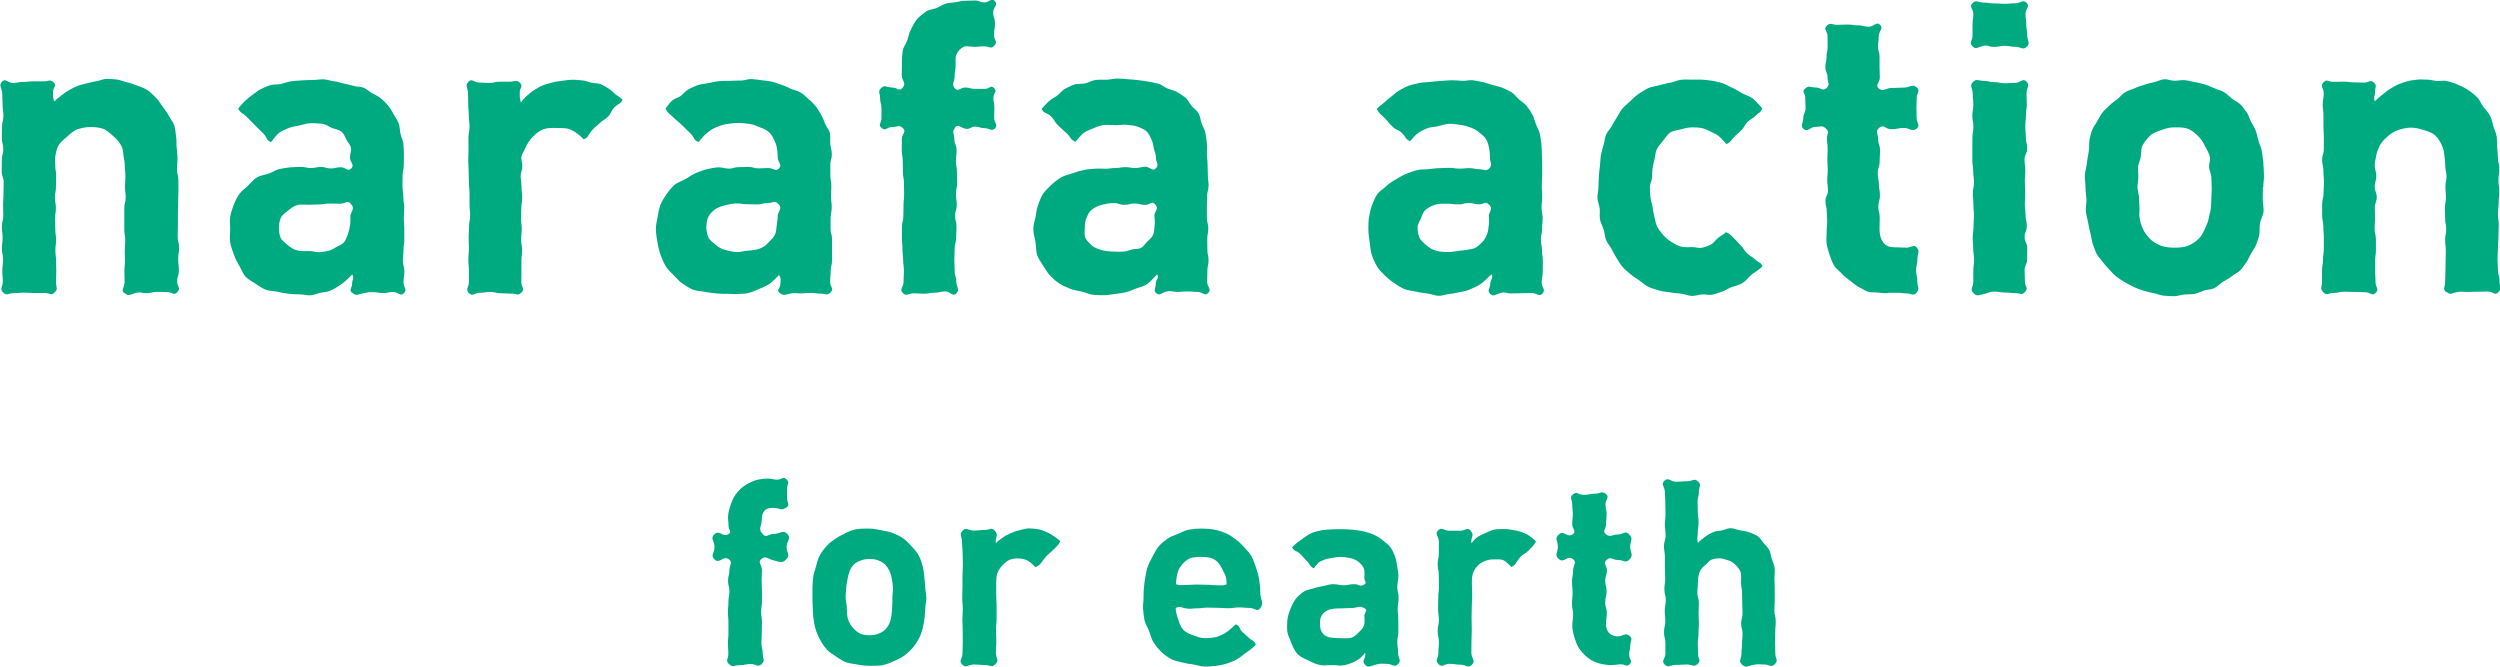
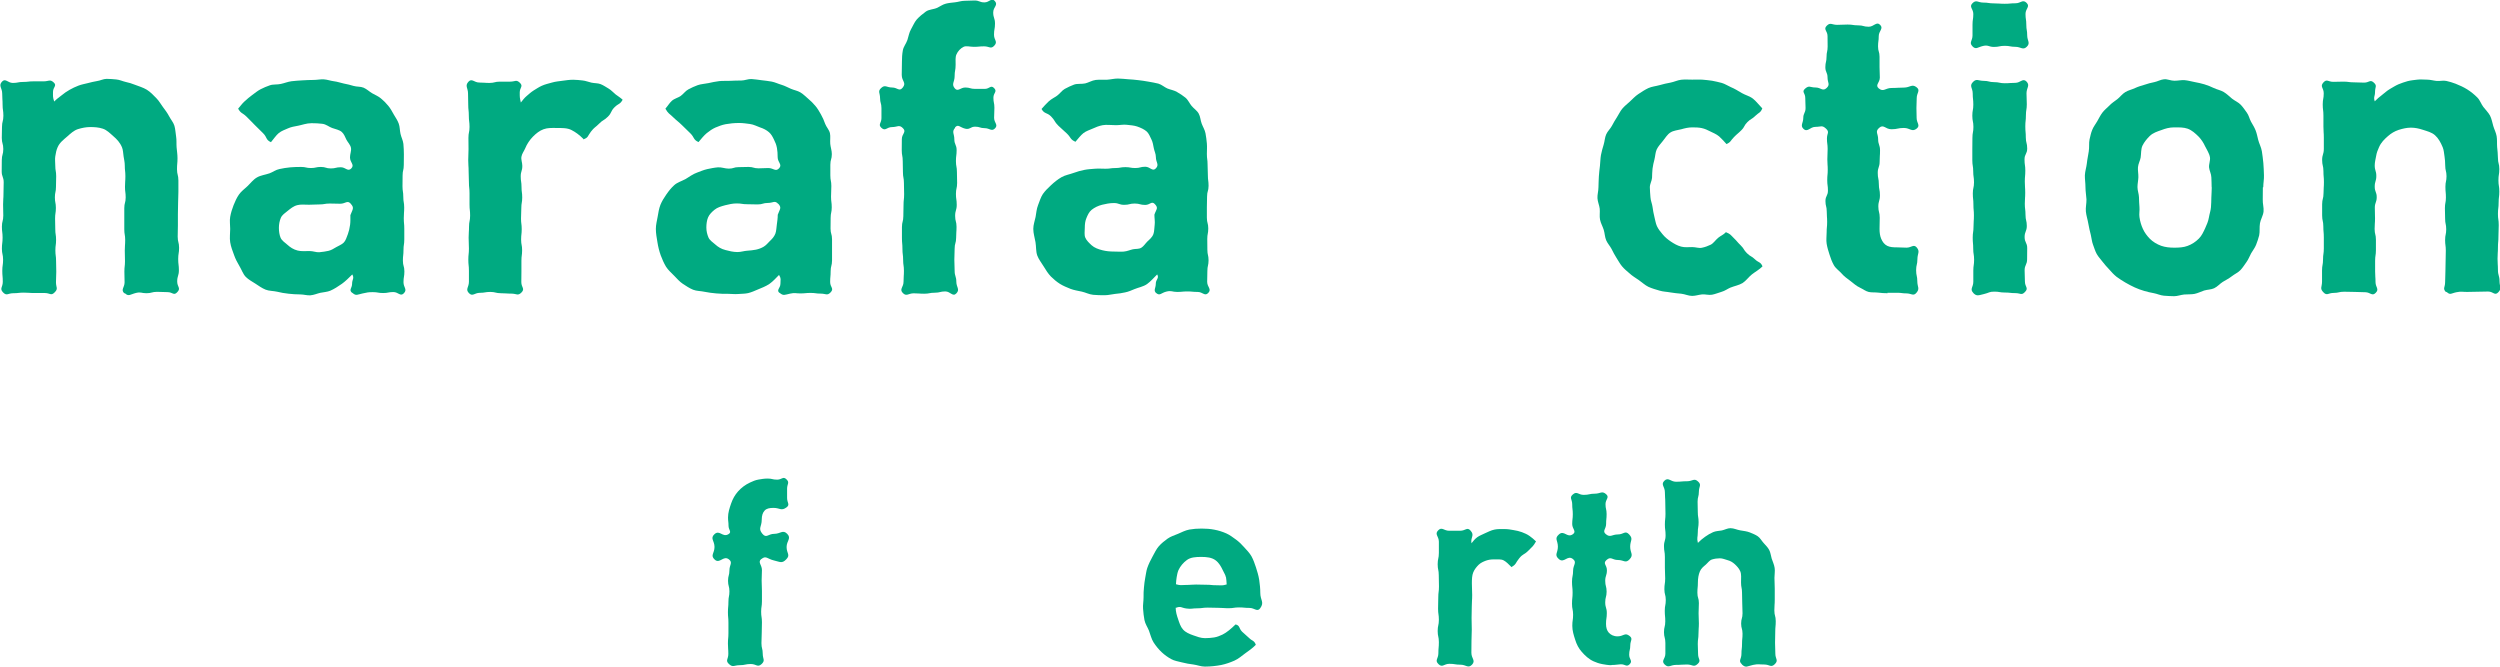
<svg xmlns="http://www.w3.org/2000/svg" id="_レイヤー_2" data-name="レイヤー_2" viewBox="0 0 251.43 67.07">
  <defs>
    <style>
      .cls-1 {
        fill: #00AA81;
      }
    </style>
  </defs>
  <g id="design">
    <g>
      <path class="cls-1" d="M12.5,29.5c-.38-.38.03-.58.03-1.11s-.02-.53-.02-1.07.06-.53.06-1.06-.02-.53-.02-1.06.04-.53.04-1.07-.09-.53-.09-1.07,0-.53,0-1.07,0-.53,0-1.06.14-.53.14-1.07-.07-.54-.07-1.07.04-.54.04-1.07-.06-.54-.06-1.07c0-.34-.08-.64-.12-.92-.05-.33-.05-.65-.16-.91-.2-.49-.53-.83-.87-1.12-.34-.3-.66-.63-1.07-.76-.42-.14-.85-.16-1.26-.16s-.82.08-1.24.21c-.42.14-.73.44-1.07.74-.34.3-.75.59-.96,1.07-.12.26-.19.58-.24.92-.05.29,0,.6,0,.94,0,.53.09.53.09,1.06s-.02.53-.02,1.07-.11.53-.11,1.06.1.53.1,1.06-.08.53-.08,1.07.02.53.02,1.07.08.53.08,1.07-.07.53-.07,1.06.07.53.07,1.07.02.54.02,1.07-.03.54-.03,1.07.25.63-.13,1.01c-.37.38-.46.07-.99.07s-.53,0-1.06,0-.53-.04-1.06-.04-.53.06-1.06.06-.65.3-1.02-.08c-.38-.4-.03-.51-.03-1.07s-.05-.56-.05-1.11.08-.56.08-1.11-.12-.56-.12-1.11.07-.56.07-1.11-.07-.56-.07-1.11.14-.55.14-1.11-.02-.55-.02-1.11.04-.56.04-1.12.02-.56.02-1.11-.2-.56-.2-1.11.01-.56.01-1.12.15-.56.15-1.12-.15-.56-.15-1.12.02-.56.02-1.11.14-.56.14-1.12-.08-.56-.08-1.12-.04-.56-.04-1.12-.4-.77-.02-1.19c.35-.38.58.13,1.09.13s.52-.1,1.03-.1.52-.06,1.03-.06.52,0,1.04,0,.63-.24,1.01.11c.36.33-.07.46-.07.95s-.03.5.12.97c.23-.24.48-.42.74-.62.26-.21.52-.4.81-.56.28-.16.58-.3.89-.42.31-.12.62-.17.93-.25.32-.08.62-.16.94-.21.32-.04.63-.22.96-.22s.67.03.98.06c.33.03.63.18.94.25.32.07.63.16.92.28.41.16.84.28,1.2.5.37.23.67.55.97.86.27.27.44.6.66.89.23.3.44.59.61.91.17.33.44.63.54.97.1.34.11.72.17,1.08.06.35.02.72.05,1.09.03.35.09.71.09,1.08,0,.56-.05.56-.05,1.12s.14.56.14,1.13,0,.56,0,1.13-.03.56-.03,1.13-.02.56-.02,1.13,0,.56,0,1.13-.02.56-.02,1.13.14.56.14,1.12-.09.57-.09,1.13.07.57.07,1.13-.17.57-.17,1.13.4.66.01,1.07c-.36.39-.46,0-.98,0s-.53-.03-1.06-.03-.53.14-1.06.14-.54-.15-1.05-.03c-.58.14-.74.4-1.12.03" />
      <path class="cls-1" d="M35.4,29.44c-.34-.3.01-.45.01-.9s.25-.54.02-.94c-.34.34-.69.69-1.04.94-.39.27-.78.53-1.18.7-.29.12-.65.14-1,.21-.31.07-.63.22-.99.25-.32.03-.67-.09-1.02-.09-.41,0-.8-.03-1.17-.07-.41-.04-.78-.11-1.15-.2-.4-.09-.82-.07-1.17-.21-.37-.15-.7-.39-1.02-.6-.33-.21-.7-.41-.97-.68-.29-.3-.42-.73-.64-1.09-.21-.35-.4-.71-.54-1.11-.15-.42-.32-.83-.39-1.29-.07-.43,0-.88,0-1.34,0-.42-.07-.82,0-1.21.07-.4.19-.79.34-1.17.15-.37.31-.74.54-1.07.22-.32.55-.56.85-.84.31-.29.58-.67.97-.89.36-.21.83-.26,1.26-.41.33-.12.63-.36,1-.43.34-.07.71-.14,1.08-.17.35-.03.72-.04,1.09-.04.5,0,.5.11.99.11s.5-.11,1-.11.5.15,1,.15.5-.12,1-.12.71.48,1.06.12c.36-.38-.13-.58-.13-1.11,0-.34.15-.66.1-.95-.06-.33-.33-.57-.46-.83-.14-.29-.24-.58-.47-.78-.24-.21-.6-.27-.97-.4-.3-.1-.6-.38-.99-.42-.33-.04-.69-.06-1.08-.06-.51,0-.96.18-1.33.25-.38.07-.73.13-1.04.27-.31.14-.65.25-.92.47s-.52.6-.79.92c-.54-.24-.37-.49-.79-.9-.42-.41-.42-.42-.84-.83-.42-.41-.4-.43-.83-.84-.42-.41-.55-.29-.84-.8.23-.26.39-.5.63-.72.26-.24.52-.46.78-.65.28-.2.55-.43.84-.58.3-.16.63-.29.94-.4.33-.12.73-.05,1.11-.14.34-.07.69-.22,1.07-.27.35-.04.72-.07,1.11-.09.36-.02.73-.04,1.11-.04.35,0,.7-.08,1.02-.06.35.02.68.15,1.01.19.35.04.67.16,1,.23.35.07.67.14.98.24.34.1.71.05,1.02.18.32.14.57.39.86.56.3.17.62.3.87.51.27.22.52.47.74.74.22.26.39.57.56.88.17.3.38.58.5.92.12.32.1.68.18,1.03.07.33.25.65.29,1.01.03.34.05.69.05,1.05,0,.53-.01.53-.01,1.07s-.12.53-.12,1.07-.01.54-.01,1.07.08.53.08,1.07.09.53.09,1.07-.04.54-.04,1.07.05.54.05,1.07,0,.54,0,1.07-.08.53-.08,1.07-.06.54-.06,1.07.15.54.15,1.08-.09.54-.09,1.08.41.72.04,1.11c-.35.37-.55-.12-1.06-.12s-.52.1-1.03.1-.52-.09-1.03-.09-.52.03-1.03.13c-.53.11-.65.28-1.03-.06M35.28,20.49c-.35-.39-.53,0-1.06,0s-.52-.02-1.05-.02-.52.09-1.05.09-.52.03-1.05.03c-.43,0-.82-.05-1.16.04-.41.1-.7.36-.98.58-.27.22-.56.4-.69.71-.12.29-.19.63-.19.99s.05.71.17,1c.13.3.43.48.69.71.28.25.59.47,1.03.58.35.09.75.05,1.21.05.34,0,.66.14.95.12.34-.03.66-.08.93-.14.27-.06.52-.21.78-.37.23-.14.53-.24.75-.45.21-.2.3-.54.43-.87.1-.27.17-.57.22-.93.04-.29.03-.62.03-.97.21-.57.43-.72.04-1.14" />
      <path class="cls-1" d="M58.67,13.97c-.41-.41-.78-.68-1.19-.89-.41-.22-.95-.21-1.6-.21-.41,0-.81-.02-1.22.13s-.74.42-1.06.74c-.32.33-.59.71-.79,1.2-.11.26-.32.52-.37.83-.05.28.09.59.09.91,0,.53-.16.53-.16,1.06s.08.53.08,1.06.07.53.07,1.06-.09.53-.09,1.06-.03.53-.03,1.06.07.53.07,1.06-.06.53-.06,1.06.1.53.1,1.06-.07.53-.07,1.07,0,.53,0,1.07-.01.53-.01,1.07.39.66.02,1.04c-.37.38-.49.12-1.02.12s-.53-.04-1.06-.04-.53-.13-1.06-.13-.53.09-1.06.09-.72.41-1.09.03c-.38-.4,0-.58,0-1.14s0-.56,0-1.11-.06-.56-.06-1.11.06-.56.06-1.11-.03-.56-.03-1.11.04-.56.04-1.11.11-.55.11-1.11-.06-.55-.06-1.11,0-.56,0-1.12-.06-.56-.06-1.11-.03-.56-.03-1.11-.04-.56-.04-1.12.03-.56.03-1.12-.01-.56-.01-1.12.11-.56.11-1.11-.07-.56-.07-1.12-.06-.56-.06-1.12-.02-.56-.02-1.12-.34-.76.04-1.18c.35-.38.57.08,1.09.08s.52.04,1.03.04.52-.13,1.03-.13.52,0,1.04,0,.62-.24.99.12c.36.36-.02.46-.02.97s0,.51.11,1.01c.19-.23.34-.45.58-.65.22-.19.45-.4.72-.57.25-.15.51-.33.8-.46.32-.15.69-.23,1.04-.33.34-.1.7-.13,1.06-.18.35-.05.71-.1,1.07-.1.32,0,.63.04.93.07.32.03.61.16.9.22.31.07.64.04.92.15.28.11.54.29.81.45.26.15.46.39.71.59.23.18.47.31.7.53-.27.49-.42.36-.82.76-.4.4-.26.54-.66.94-.4.4-.5.31-.89.71-.4.4-.47.35-.82.8-.35.45-.24.6-.78.78" />
      <path class="cls-1" d="M78.39,29.46c-.34-.3.1-.47.1-.93s.09-.49-.14-.88c-.34.34-.6.64-.95.89-.39.27-.82.42-1.22.59-.29.12-.6.27-.95.35-.31.07-.65.06-1.01.09-.32.03-.66-.02-1.01-.02-.41,0-.79,0-1.17-.04-.41-.04-.79-.08-1.16-.16-.4-.09-.82-.07-1.17-.21-.37-.15-.71-.38-1.03-.59-.33-.22-.59-.52-.86-.8-.29-.3-.62-.58-.84-.93-.21-.35-.38-.74-.53-1.14-.15-.42-.26-.86-.33-1.31-.07-.43-.16-.89-.16-1.35,0-.42.11-.82.18-1.22.07-.4.13-.82.28-1.2.15-.37.37-.72.6-1.05.22-.32.48-.65.78-.92.31-.29.76-.41,1.16-.63.36-.21.71-.49,1.14-.64.33-.12.66-.27,1.02-.35.34-.07.7-.15,1.08-.18.35-.03.72.13,1.09.13.5,0,.5-.15.99-.15s.5-.02,1-.02.5.14,1,.14.5-.03,1-.03.72.4,1.07.03c.36-.38-.14-.59-.14-1.12,0-.34-.02-.63-.07-.92-.06-.33-.17-.59-.3-.85-.14-.29-.27-.54-.5-.74-.24-.21-.54-.37-.91-.49-.3-.1-.62-.29-1.01-.34-.33-.04-.69-.1-1.07-.1-.51,0-.98.05-1.36.12-.38.07-.73.21-1.04.34-.31.14-.6.34-.87.56-.27.22-.56.58-.83.9-.54-.24-.4-.47-.82-.88-.42-.41-.42-.41-.84-.82-.42-.41-.45-.38-.88-.79-.42-.41-.5-.36-.79-.87.23-.26.4-.56.64-.78.26-.24.63-.31.9-.5.28-.2.48-.51.77-.66.3-.16.62-.31.93-.42.33-.12.71-.13,1.09-.21.34-.08.7-.15,1.08-.2.35-.04.72-.01,1.11-.03.36-.02.72-.03,1.11-.03.35,0,.7-.17,1.03-.15.35.02.69.08,1.02.12.35.04.69.08,1.02.14.35.07.66.23.98.32.34.1.63.27.94.4.32.14.67.19.95.36.3.17.53.43.79.64.27.22.51.47.73.73.22.26.39.56.56.86.17.3.3.6.42.94.12.32.4.59.48.94.07.33,0,.7.03,1.06.03.34.16.68.16,1.04,0,.53-.15.53-.15,1.07s0,.53,0,1.07.1.54.1,1.07-.03.54-.03,1.07.07.53.07,1.07-.11.54-.11,1.07-.01.54-.01,1.07.15.54.15,1.07,0,.53,0,1.07,0,.54,0,1.07-.14.54-.14,1.08-.05.54-.05,1.08.42.65.05,1.04c-.35.37-.48.13-.99.13s-.52-.07-1.03-.07-.52.05-1.03.05-.51-.09-1.02.02c-.54.11-.68.26-1.07-.09M78.27,20.51c-.35-.39-.51-.1-1.03-.1s-.52.15-1.05.15-.52-.02-1.05-.02-.52-.08-1.05-.08c-.43,0-.81.1-1.15.18-.41.11-.79.22-1.07.45-.27.22-.53.47-.66.78-.12.29-.17.65-.17,1.02s.09.7.21.99c.13.3.43.48.69.71.28.25.59.45,1.03.56.35.09.75.2,1.2.2.34,0,.65-.11.94-.13.34-.03.64-.05.92-.11.27-.06.53-.15.78-.3.23-.14.41-.35.62-.57.21-.2.42-.41.55-.74.1-.27.1-.58.15-.93.04-.29.09-.62.09-.97.2-.57.43-.69.05-1.11" />
      <path class="cls-1" d="M96.06,12.85c-.37.41-.08.6-.08,1.15s.23.55.23,1.1-.07.55-.07,1.1.1.55.1,1.1.02.55.02,1.1-.12.55-.12,1.1.08.55.08,1.1-.16.55-.16,1.11.14.55.14,1.1-.04.55-.04,1.1-.15.55-.15,1.1-.03.55-.03,1.11.03.55.03,1.11.17.56.17,1.11.39.77,0,1.17c-.36.38-.59-.2-1.11-.2s-.53.13-1.06.13-.53.1-1.06.1-.53-.04-1.06-.04-.72.35-1.09-.03c-.38-.4.07-.57.07-1.13s.04-.55.04-1.1-.08-.55-.08-1.1-.07-.55-.07-1.1-.05-.55-.05-1.1,0-.55,0-1.1.14-.55.14-1.1.02-.55.02-1.11.06-.55.06-1.1-.02-.55-.02-1.11-.1-.55-.1-1.1-.02-.55-.02-1.11-.1-.55-.1-1.11.01-.56.01-1.11.5-.71.11-1.1c-.39-.39-.54-.11-1.09-.11s-.67.45-1.07.08c-.37-.34,0-.47,0-.98s0-.5,0-1.01-.14-.5-.14-1.01-.26-.67.11-1.01c.4-.37.55-.05,1.1-.05s.71.44,1.06.02c.42-.51-.09-.63-.09-1.29s.02-.66.02-1.32c0-.38.02-.77.09-1.14.06-.37.34-.69.46-1.05.12-.36.17-.74.36-1.07.19-.32.33-.7.58-.99.26-.29.59-.56.92-.8.31-.22.78-.21,1.15-.38.28-.13.53-.33.85-.41.3-.08.61-.1.94-.14.3-.03.62-.15.95-.15.5,0,.5-.03,1-.03s.5.19,1,.19.71-.51,1.04-.14c.37.42-.16.59-.16,1.15s.18.56.18,1.12-.1.56-.1,1.12.41.69.03,1.1c-.35.38-.5.07-1.02.07s-.52.05-1.04.05c-.39,0-.76-.13-1.03,0-.31.15-.58.44-.72.77-.12.27-.08.64-.08,1.03,0,.58-.1.58-.1,1.16s-.35.78.02,1.22c.31.37.56-.09,1.05-.09s.49.14.98.14h.98c.49,0,.6-.43.94-.08.35.36-.07.46-.07.97s.1.5.1,1.01-.03.5-.03,1.01.44.7.09,1.06c-.34.35-.54-.02-1.03-.02s-.49-.15-.97-.15-.52.32-1,.2c-.54-.13-.69-.49-1.02-.13" />
-       <path class="cls-1" d="M149.86,29.53c-.34-.3.02-.53.02-.99s.35-.56.12-.96c-.34.34-.72.72-1.07.97-.39.27-.82.44-1.22.61-.29.12-.63.16-.98.24-.31.07-.63.14-.99.17-.32.03-.65.18-1.01.18-.41,0-.8-.19-1.17-.23-.41-.04-.78-.11-1.15-.19-.4-.09-.79-.11-1.15-.25-.37-.15-.69-.38-1.01-.59-.33-.21-.63-.45-.91-.72-.29-.3-.61-.58-.83-.94-.21-.35-.39-.74-.53-1.14-.15-.42-.16-.87-.23-1.33-.07-.43-.13-.87-.13-1.33,0-.42,0-.82.07-1.21.08-.4.14-.81.29-1.18.15-.37.3-.76.52-1.09.22-.32.6-.53.89-.81.31-.29.67-.52,1.06-.74.36-.21.73-.44,1.16-.59.33-.12.66-.25,1.02-.32.34-.07.71-.04,1.08-.08.35-.03.7-.1,1.08-.1.5,0,.5-.03.99-.03s.5.08,1,.08.5-.05,1-.05.5.11,1,.11.66.26,1.01-.1c.36-.38.06-.53.06-1.06,0-.34-.03-.66-.08-.94-.06-.33-.17-.64-.3-.89-.14-.29-.42-.46-.64-.66-.24-.21-.52-.4-.89-.53-.3-.1-.64-.23-1.02-.27-.33-.04-.68-.12-1.07-.12-.52,0-.95.2-1.33.27-.38.07-.74.07-1.06.21-.31.14-.63.28-.9.5-.27.22-.47.44-.74.77-.54-.24-.39-.4-.81-.81-.42-.41-.57-.26-.99-.68-.42-.41-.38-.46-.8-.87-.42-.41-.47-.37-.76-.88.23-.26.48-.4.72-.62.26-.24.5-.45.77-.65.28-.2.52-.45.8-.61.3-.16.6-.34.91-.45.33-.12.7-.19,1.07-.28.34-.07.72-.06,1.1-.11.35-.04.72-.08,1.1-.1.36-.02.72-.07,1.11-.07.35,0,.69.04,1.02.06.35.02.71-.1,1.03-.06.35.04.69.12,1.01.18.35.07.67.2.98.29.34.1.69.15.99.28.32.13.64.28.93.44.3.18.49.5.74.71.27.22.56.42.79.68.22.26.41.56.58.87.17.3.23.64.36.97.12.32.31.61.39.96.07.33.12.68.16,1.03.03.34.05.69.05,1.05,0,.53.03.53.03,1.07s0,.53,0,1.07-.04.54-.04,1.07.04.54.04,1.07-.06.54-.06,1.07.11.54.11,1.07-.06.54-.06,1.07-.12.54-.12,1.07.11.53.11,1.07.09.54.09,1.07-.01.54-.01,1.08-.11.54-.11,1.08.45.74.08,1.13c-.35.37-.57-.05-1.08-.05s-.52.02-1.03.02-.52.02-1.03.02-.54-.17-1.04-.05c-.57.14-.71.43-1.1.09M149.73,20.57c-.35-.39-.45-.02-.97-.02s-.52-.13-1.05-.13-.52.14-1.05.14-.52-.07-1.05-.07c-.43,0-.83-.02-1.17.07-.41.1-.77.3-1.05.53-.27.22-.35.55-.48.86-.12.29-.34.58-.34.94s.06.71.18,1c.13.3.41.52.67.75.28.25.62.48,1.06.59.35.09.77.12,1.23.12.34,0,.65-.09.94-.12.34-.03.65-.06.93-.11.27-.06.58-.07.84-.22.23-.14.45-.35.67-.56.21-.2.35-.5.48-.83.1-.27.13-.58.17-.93.04-.29,0-.63,0-.98.17-.54.39-.63,0-1.04" />
      <path class="cls-1" d="M174.04,28.92c-.3.13-.57.34-.9.43-.31.09-.63.23-.96.29-.32.06-.67-.06-1.01-.03-.32.03-.65.15-.99.15-.36,0-.72-.18-1.09-.22-.36-.04-.72-.06-1.09-.13-.36-.07-.73-.07-1.09-.18-.38-.11-.76-.22-1.12-.38-.35-.17-.64-.45-.97-.68-.32-.22-.66-.42-.95-.69-.25-.22-.52-.43-.74-.7-.21-.25-.37-.56-.56-.85-.18-.27-.33-.58-.49-.89-.15-.29-.4-.55-.54-.87-.14-.32-.14-.7-.25-1.06-.1-.33-.3-.66-.37-1.02-.07-.34,0-.72-.03-1.09-.04-.35-.21-.7-.23-1.07-.02-.35.1-.72.1-1.09s.03-.73.04-1.08c.02-.37.07-.73.11-1.08.04-.37.04-.74.1-1.08.07-.37.17-.71.27-1.04.11-.36.12-.74.26-1.05.14-.32.42-.56.57-.85.16-.31.33-.59.51-.87.19-.29.32-.6.53-.85.22-.26.48-.47.73-.69.3-.27.56-.57.88-.78.33-.22.66-.44,1.02-.61.35-.16.76-.19,1.14-.3.36-.11.72-.18,1.08-.25.37-.07.72-.25,1.08-.29.37-.04.75-.01,1.11-.01.34,0,.68-.02,1,0,.34.03.68.06,1,.11.33.06.66.14.97.22.32.09.61.29.91.42.39.16.74.38,1.11.6.36.21.81.31,1.14.58.32.26.61.65.92.96-.19.47-.34.4-.7.75-.36.36-.44.27-.8.63-.36.36-.25.46-.61.82-.36.36-.39.33-.74.69-.36.36-.29.49-.75.7-.25-.27-.5-.56-.74-.77-.29-.24-.61-.36-.89-.5-.27-.14-.54-.27-.87-.34-.29-.06-.6-.07-.94-.07-.4,0-.76.09-1.11.19-.37.1-.78.12-1.1.33-.31.2-.51.55-.76.86-.21.27-.46.52-.61.84-.14.3-.14.67-.23,1.02-.07.28-.15.57-.19.91-.04.29-.03.6-.05.93-.02.3-.22.61-.22.94s.04.68.06,1c.02.35.17.67.21.98.05.35.1.67.18.97.09.34.13.67.26.96.15.32.36.57.56.81.25.31.54.54.85.75.32.21.64.4,1.02.5.35.1.73.05,1.13.05.33,0,.66.13.95.07.32-.06.63-.18.9-.31.28-.14.47-.46.76-.7.24-.2.52-.29.77-.56.46.2.43.23.79.59.36.35.33.38.69.73.36.35.28.44.63.79.36.36.45.27.81.62.36.35.57.24.76.71-.3.31-.74.55-1.07.81-.34.27-.59.65-.94.87-.37.22-.81.29-1.2.45" />
      <path class="cls-1" d="M189.85,29.49c-.33,0-.65-.02-.96-.06-.33-.04-.67,0-.96-.07-.32-.08-.59-.3-.87-.43-.38-.17-.66-.45-.97-.68-.33-.24-.63-.46-.89-.76-.25-.28-.59-.5-.77-.83-.18-.32-.32-.69-.43-1.05-.12-.36-.23-.73-.29-1.1s0-.76,0-1.14c0-.52.05-.52.05-1.05s-.04-.52-.04-1.05-.13-.52-.13-1.05.25-.52.25-1.05-.07-.52-.07-1.05.05-.52.05-1.04-.04-.52-.04-1.05.03-.53.03-1.05-.07-.53-.07-1.05.29-.63-.09-.99c-.41-.38-.5-.18-1.06-.18s-.79.58-1.2.21c-.37-.34-.03-.6-.03-1.1s.23-.5.23-1.01-.03-.5-.03-1.01-.39-.59-.02-.93c.42-.37.49-.12,1.05-.12s.71.43,1.12.05c.38-.36.09-.53.09-1.05s-.22-.52-.22-1.04.12-.52.12-1.04.11-.52.11-1.04-.01-.52-.01-1.05-.45-.67-.08-1.04c.37-.37.51-.09,1.04-.09s.53-.03,1.06-.03.53.08,1.06.08.53.14,1.06.14.77-.56,1.15-.19c.37.37-.14.61-.14,1.13s-.07.52-.07,1.04.15.52.15,1.04v1.04c0,.52.03.52.03,1.05s-.51.75-.11,1.09c.48.4.66-.04,1.28-.04s.62-.04,1.25-.04.81-.41,1.29-.02c.39.31,0,.56,0,1.06s-.03.5-.03,1.01.02.5.02,1.01.4.74.01,1.06c-.48.39-.66-.06-1.29-.06s-.62.13-1.25.13-.79-.55-1.25-.13c-.42.38-.09.57-.09,1.13s.19.56.19,1.13-.04.56-.04,1.13-.19.56-.19,1.13.11.56.11,1.12.11.56.11,1.13-.16.57-.16,1.13.14.57.14,1.13-.02.57-.02,1.13c0,.39.05.7.16.97.14.33.32.58.62.73.27.13.59.15.98.15.48,0,.48.03.96.03s.71-.38,1.02-.02c.36.42.07.61.07,1.17s-.13.56-.13,1.12.12.56.12,1.12.28.72-.09,1.15c-.31.37-.51.06-1,.06s-.48-.07-.96-.06c-.48.01-.48,0-.96,0" />
      <path class="cls-1" d="M198.38,4.66c-.38-.38,0-.55,0-1.09s0-.54,0-1.08.08-.54.08-1.08-.46-.71-.08-1.09c.38-.38.55-.06,1.08-.06s.54.08,1.08.08.54.04,1.08.04.54-.05,1.08-.05.73-.43,1.12-.04c.38.38-.11.57-.11,1.11s.08.54.08,1.08.09.54.09,1.08.35.76-.04,1.14c-.38.38-.6.01-1.14.01s-.54-.1-1.08-.1-.54.11-1.08.11-.56-.22-1.09-.1c-.57.13-.71.41-1.09.03M198.46,29.46c-.38-.4,0-.57,0-1.12s0-.56,0-1.11.08-.56.08-1.11-.09-.56-.09-1.11-.05-.56-.05-1.11.08-.56.08-1.11.04-.55.04-1.11-.05-.55-.05-1.11-.06-.56-.06-1.12.12-.56.12-1.11-.08-.56-.08-1.11-.09-.56-.09-1.12,0-.56,0-1.12.01-.56.01-1.12.1-.56.1-1.11-.11-.56-.11-1.12.1-.56.1-1.12-.06-.56-.06-1.12-.37-.74.02-1.15c.36-.38.55-.12,1.08-.12s.53.13,1.06.13.53.11,1.06.11.53-.04,1.06-.04.76-.51,1.13-.13c.38.4,0,.62,0,1.18s.03.56.03,1.11-.09.56-.09,1.11-.06.56-.06,1.11.05.56.05,1.11.14.55.14,1.11-.27.55-.27,1.11.08.56.08,1.11-.05.56-.05,1.12.04.56.04,1.11-.04.56-.04,1.11.07.56.07,1.12.13.56.13,1.11-.22.56-.22,1.12.26.56.26,1.11-.01.56-.01,1.12-.25.56-.25,1.12.03.56.03,1.12.4.64.01,1.05c-.36.38-.44.12-.97.12s-.53-.06-1.06-.06-.53-.09-1.06-.09-.51.12-1.03.24c-.56.13-.74.26-1.1-.12" />
      <path class="cls-1" d="M227.58,18.84c0,.42,0,.82-.01,1.21-.02.42.12.84.08,1.22-.04.42-.3.8-.36,1.18-.07.42,0,.85-.08,1.22-.08.32-.19.64-.31.95-.12.31-.34.57-.5.86-.16.29-.27.61-.47.88-.19.26-.37.56-.6.8-.23.25-.59.4-.88.63-.27.21-.58.37-.9.56-.29.18-.53.48-.87.64-.3.14-.67.13-1.01.23-.31.1-.62.27-.97.34-.32.06-.67.03-1.03.06-.33.03-.67.17-1.02.17s-.7-.03-1.02-.05c-.35-.03-.68-.19-1-.25-.35-.06-.67-.14-.98-.23-.33-.1-.65-.21-.95-.35-.33-.16-.65-.31-.94-.49-.31-.19-.62-.37-.89-.58-.29-.23-.52-.49-.75-.75-.23-.25-.46-.49-.65-.75-.2-.27-.44-.51-.6-.8-.16-.29-.25-.62-.37-.93-.12-.31-.14-.64-.22-.97-.09-.37-.19-.75-.26-1.18-.06-.38-.2-.77-.24-1.19-.04-.39.07-.8.06-1.22-.02-.39-.1-.79-.1-1.22s-.07-.83-.06-1.21c.02-.42.16-.81.2-1.2.04-.42.14-.81.19-1.19.07-.42,0-.84.08-1.21.08-.32.14-.66.27-.96.12-.31.34-.58.5-.86.16-.28.31-.59.51-.86.19-.26.46-.47.7-.71.23-.25.53-.44.82-.66.27-.21.48-.52.8-.71.29-.18.65-.25.99-.41.3-.14.61-.23.95-.33.31-.1.63-.2.97-.26.32-.06.64-.26.99-.29.33-.03.67.15,1.03.15s.69-.08,1.02-.06c.35.03.68.13,1.01.19.35.06.67.14.99.23.34.1.64.23.94.37.33.16.7.22,1,.4.32.19.57.45.84.67.29.23.65.37.88.62.23.24.42.53.61.79.2.27.26.62.42.91.16.29.34.56.46.87.12.3.18.63.26.95.09.37.3.73.37,1.15.06.38.11.78.15,1.2.04.39.04.79.06,1.21.02.39-.07.79-.07,1.21M222.43,18.84c0-.35-.02-.68-.03-1.01-.01-.35-.2-.67-.23-.99-.03-.34.14-.7.09-1.02-.07-.42-.33-.77-.49-1.11-.17-.37-.38-.69-.66-.98-.33-.32-.66-.63-1.1-.79-.4-.14-.86-.13-1.35-.13s-.89.12-1.28.27c-.43.15-.85.28-1.18.6-.28.28-.55.6-.73.97-.16.35-.12.77-.18,1.19-.05.31-.24.62-.27.97-.03.32.05.66.04,1.01-.01.32-.09.66-.09,1s.14.68.15,1.01c.01.35.02.68.05,1,.03.35-.05.69,0,1.01.06.43.18.82.34,1.17.17.38.42.71.7,1,.32.32.71.55,1.14.71.4.14.84.19,1.32.19s.95-.03,1.34-.18c.44-.16.81-.41,1.14-.74.28-.28.44-.64.62-1.02.16-.35.32-.71.39-1.13.05-.32.17-.64.2-.99.03-.32.03-.66.04-1.01.01-.33.04-.66.04-1.01" />
      <path class="cls-1" d="M246.01,29.39c-.38-.38-.1-.47-.1-1s.03-.53.03-1.07.02-.53.02-1.06.02-.53.02-1.06-.07-.53-.07-1.07.11-.53.11-1.07-.11-.53-.11-1.07-.02-.53-.02-1.06.1-.53.1-1.07-.05-.53-.05-1.07.11-.54.11-1.07-.13-.54-.13-1.07c0-.34-.03-.64-.07-.92-.05-.33-.07-.64-.18-.91-.2-.49-.44-.92-.78-1.22-.34-.3-.78-.4-1.2-.54-.42-.14-.81-.22-1.22-.22s-.8.09-1.22.22c-.42.14-.76.34-1.1.64-.34.3-.68.62-.89,1.11-.12.26-.24.56-.29.89-.05.29-.14.6-.14.94,0,.53.16.53.16,1.06s-.16.53-.16,1.07.2.53.2,1.06-.19.53-.19,1.06.02.53.02,1.07-.04.53-.04,1.07.13.53.13,1.07,0,.53,0,1.06-.08.53-.08,1.07,0,.53,0,1.07.04.54.04,1.07.4.7.02,1.08c-.37.38-.53-.06-1.06-.06s-.53-.03-1.06-.03-.53-.02-1.06-.02-.53.12-1.06.12-.66.32-1.02-.06c-.39-.4-.14-.52-.14-1.08s0-.56,0-1.11.1-.56.1-1.11.08-.56.08-1.11,0-.56,0-1.11-.05-.56-.05-1.11-.12-.55-.12-1.11,0-.56,0-1.11.14-.56.14-1.12.04-.56.04-1.11-.05-.56-.05-1.11-.13-.56-.13-1.12.17-.56.17-1.12,0-.56,0-1.12-.04-.56-.04-1.11,0-.56,0-1.12-.07-.56-.07-1.12.1-.56.1-1.12-.41-.67-.03-1.09c.35-.38.47-.06.99-.06s.52-.02,1.03-.02.52.07,1.03.07.52.03,1.04.03.6-.35.98,0c.36.33.12.43.12.92s-.18.5-.03.96c.23-.24.46-.43.72-.63.26-.2.5-.43.79-.6.28-.16.57-.35.87-.48.31-.12.62-.24.93-.32.31-.08.65-.11.97-.15.32-.04.65,0,.98,0s.65.1.96.13c.33.03.67-.07.98,0,.32.07.64.17.93.28.41.16.82.35,1.17.57.37.23.71.51,1.02.82.27.27.38.66.6.94.23.3.5.56.67.87.17.33.23.7.33,1.05.1.34.28.67.34,1.03.06.35.02.72.05,1.09.03.36.08.71.08,1.09,0,.56.14.56.14,1.12s-.09.56-.09,1.13.09.56.09,1.12-.07.56-.07,1.13-.07.56-.07,1.13.08.56.08,1.13-.03.56-.03,1.13-.05.56-.05,1.12-.04.56-.04,1.13.04.57.04,1.13.16.57.16,1.13.26.7-.12,1.11c-.36.39-.5-.07-1.03-.07s-.53.02-1.06.02-.53.02-1.06.02-.54-.07-1.06.03c-.53.1-.62.33-1-.04" />
      <path class="cls-1" d="M76.57,56.21c-.4.34.06.59.06,1.12s-.03.52-.03,1.05.03.53.03,1.05,0,.53,0,1.05-.08.53-.08,1.05.08.52.08,1.05-.02.53-.02,1.05-.03.53-.03,1.06.13.53.13,1.06.28.66-.11,1.03c-.41.38-.53,0-1.09,0s-.56.12-1.12.12-.67.26-1.08-.12c-.38-.36-.06-.48-.06-1.01s-.04-.52-.04-1.05.05-.53.05-1.05,0-.53,0-1.05-.05-.53-.05-1.05.05-.52.05-1.05.1-.53.1-1.05-.14-.53-.14-1.06.14-.53.14-1.06.37-.78-.06-1.1c-.56-.42-.91.5-1.42.03-.47-.43-.02-.63-.02-1.27s-.47-.86,0-1.29c.52-.47.81.37,1.41,0,.36-.22,0-.42,0-.84s-.05-.42-.05-.84c0-.48.15-.94.31-1.4.16-.46.38-.86.7-1.22.32-.36.71-.66,1.2-.89.26-.12.54-.25.86-.3.28-.05.59-.1.91-.1.48,0,.48.11.96.11s.6-.37.94-.03c.34.33.06.46.06.93s0,.47,0,.95.32.66-.06.94c-.54.39-.65.05-1.31.05-.4,0-.7.06-.89.27-.19.2-.29.51-.29.91,0,.74-.4.87.07,1.43.4.48.57,0,1.19,0s.86-.45,1.3,0c.45.46-.06.69-.06,1.33s.41.78-.04,1.24c-.43.44-.61.25-1.22.11-.67-.15-.81-.54-1.28-.14" />
-       <path class="cls-1" d="M93.17,60.06c0,.36-.09.7-.11,1.03-.02.36-.03.71-.07,1.02-.05.36-.1.7-.18,1.01-.1.42-.23.81-.44,1.18-.2.36-.44.71-.74,1.03-.22.24-.48.46-.77.67-.26.18-.58.31-.91.47-.37.17-.77.35-1.23.43-.4.07-.84.06-1.31.06s-.89-.07-1.28-.14c-.46-.08-.89-.13-1.25-.3-.32-.16-.6-.36-.86-.54-.29-.2-.6-.37-.82-.61-.3-.32-.53-.68-.73-1.04-.2-.37-.37-.76-.48-1.18-.08-.31-.14-.65-.19-1.02-.04-.32-.04-.67-.06-1.03-.02-.33-.03-.67-.03-1.03s0-.7,0-1.03c.02-.36.04-.71.08-1.03.05-.36.18-.68.26-.99.11-.41.2-.82.41-1.19.2-.36.46-.69.76-1.01.22-.24.5-.43.79-.63.26-.18.55-.34.88-.5.36-.18.75-.38,1.21-.46.4-.07.84-.07,1.3-.07s.89.11,1.29.18c.46.08.88.15,1.25.33.33.15.64.3.9.48.3.2.52.46.74.69.3.32.59.62.79.98.21.37.33.77.44,1.18.08.31.1.65.15,1.01.04.32.06.66.08,1.02.02.32.11.66.11,1.02M89.75,60.06c0-.34.08-.66.06-.96-.02-.34-.08-.65-.13-.95-.09-.56-.32-1.02-.66-1.37-.21-.21-.47-.34-.74-.44-.25-.09-.54-.12-.85-.12s-.58.05-.83.14c-.27.1-.53.21-.73.42-.34.34-.52.81-.61,1.37-.05.3-.13.61-.15.94-.02.3-.06.62-.06.96s.09.65.11.96c.02.34.01.66.06.96.09.57.36.98.7,1.32.21.21.41.37.68.47.25.09.52.13.83.13s.59-.04.84-.13c.28-.1.53-.22.74-.43.34-.34.56-.8.64-1.37.05-.3.06-.62.08-.96.02-.3.02-.62.02-.96" />
-       <path class="cls-1" d="M104.13,57.04c-.26-.26-.52-.52-.78-.66s-.61-.22-1.02-.22c-.26,0-.54.04-.79.14-.26.1-.47.3-.68.51-.21.21-.4.45-.52.76-.13.31-.15.69-.15,1.12,0,.58,0,.58,0,1.16s.04.58.04,1.16v1.16c0,.58-.06.58-.06,1.16s.03.58.03,1.16-.04.58-.04,1.17.36.71-.04,1.13c-.39.4-.52.09-1.08.09s-.56-.05-1.12-.05-.74.41-1.14.01c-.4-.39.02-.58.02-1.14s.03-.56.03-1.12-.01-.56-.01-1.12-.03-.56-.03-1.12.04-.56.04-1.12-.06-.56-.06-1.12.03-.56.03-1.12,0-.56,0-1.12.04-.56.04-1.12-.03-.56-.03-1.13-.06-.56-.06-1.13-.32-.72.07-1.12c.38-.39.54,0,1.09,0s.55-.06,1.1-.06.69-.33,1.05.09c.42.49,0,.61.09,1.25.17-.21.38-.35.63-.53.22-.16.46-.3.75-.43.31-.14.61-.27.95-.34.33-.07.66-.2,1.01-.2.31,0,.61.04.89.08.31.05.58.18.84.28.26.1.51.25.76.42.23.16.44.3.66.52-.3.52-.35.49-.77.91-.42.43-.48.37-.85.84-.38.49-.34.57-.87.86" />
-       <path class="cls-1" d="M137.28,66.85c-.4-.42.14-.63.02-1.2-.21.21-.37.45-.59.61-.25.17-.51.31-.77.42-.27.11-.59.2-.95.25-.29.04-.62-.04-.98-.04-.45,0-.87.06-1.25-.01-.44-.08-.81-.28-1.16-.45-.39-.18-.79-.34-1.08-.63-.36-.38-.56-.88-.75-1.4-.1-.26-.24-.52-.29-.81-.05-.27-.03-.57-.03-.86,0-.54.14-1.02.33-1.5.19-.47.41-.92.79-1.28.2-.18.41-.38.67-.52.23-.13.54-.14.81-.24.31-.11.63-.19.99-.24.32-.05.66-.2,1.02-.2.53,0,.53.11,1.06.11s.53-.11,1.06-.11.59.32,1.04.03c.28-.18,0-.3,0-.64s.04-.65-.03-.9c-.1-.31-.32-.53-.53-.71-.22-.19-.52-.33-.91-.41-.29-.06-.63-.11-1.01-.11-.33,0-.6.08-.85.12-.24.04-.47.06-.67.15-.2.09-.42.16-.59.29-.17.14-.33.39-.51.59-.44-.24-.33-.39-.69-.74-.36-.35-.33-.38-.69-.73-.36-.35-.59-.19-.78-.65.31-.34.68-.6,1.01-.84.37-.27.71-.51,1.1-.65.28-.1.58-.17.91-.23.29-.05.6-.05.93-.08.3-.02.61-.02.94-.02.4,0,.77.02,1.13.05.4.04.77.08,1.12.16.39.09.74.2,1.07.35.36.16.67.36.95.6.26.21.53.41.73.68.19.27.33.57.45.89.11.3.16.63.21.97.05.31.13.64.13.99,0,.55-.11.55-.11,1.11s.13.55.13,1.11-.09.55-.09,1.11.06.55.06,1.1.01.55.01,1.11-.11.56-.11,1.11.08.56.08,1.11.38.72-.01,1.12c-.38.39-.55-.02-1.1-.02s-.55-.07-1.09.06c-.59.14-.77.4-1.15,0M137.22,61.17c-.59-.32-.64-.02-1.31-.02s-.67.04-1.33.04c-.6,0-1.04.11-1.36.38-.33.27-.47.6-.47,1.09s.08.88.4,1.17c.32.28.84.35,1.5.35.47,0,.87.04,1.2-.03.33-.07.58-.33.88-.63.19-.18.4-.39.48-.75.06-.26.01-.58.01-.93.12-.36.34-.49.02-.66" />
      <path class="cls-1" d="M151.98,57c-.26-.26-.49-.5-.75-.64-.26-.14-.62-.1-1.04-.1-.26,0-.5.04-.76.13-.26.1-.51.21-.72.41-.21.21-.41.45-.54.76-.13.31-.14.7-.14,1.13,0,.58.03.58.03,1.16s-.04.58-.04,1.16-.02.58-.02,1.15.02.58.02,1.16-.03.58-.03,1.16-.01.58-.01,1.17.46.78.06,1.2c-.39.4-.59,0-1.15,0s-.56-.09-1.12-.09-.7.42-1.1.03c-.4-.39-.01-.53-.01-1.09s.05-.56.05-1.12-.12-.56-.12-1.12.12-.56.12-1.12-.08-.56-.08-1.12.02-.56.02-1.12.07-.56.07-1.12-.02-.56-.02-1.12-.11-.56-.11-1.12.12-.56.12-1.13,0-.57,0-1.13-.46-.74-.07-1.14c.38-.39.56.04,1.11.04s.55,0,1.1,0,.71-.42,1.06,0c.42.49-.03.62.08,1.26.17-.21.33-.43.58-.61.22-.16.5-.26.78-.4.31-.14.62-.3.96-.37.33-.07.68-.05,1.03-.05.31,0,.6.05.87.1.31.05.58.11.85.21.26.1.53.21.78.39.23.16.41.32.64.54-.3.52-.34.49-.76.92-.42.43-.55.31-.93.78-.39.47-.27.6-.8.89" />
      <path class="cls-1" d="M162.06,66.9c-.32,0-.64-.06-.92-.11-.32-.06-.61-.16-.87-.28-.49-.22-.86-.58-1.18-.94-.32-.36-.53-.77-.67-1.23-.15-.46-.29-.91-.29-1.4,0-.56.08-.56.08-1.11s-.11-.55-.11-1.11.06-.56.06-1.11-.06-.56-.06-1.11.11-.56.11-1.12.42-.82-.02-1.16c-.56-.44-.89.48-1.42,0-.48-.43-.09-.6-.09-1.24s-.38-.8.1-1.23c.53-.48.82.39,1.4-.02.41-.28-.06-.53-.06-1.02s.06-.5.06-1-.06-.5-.06-1-.32-.65.06-.98c.42-.37.54.04,1.1.04s.56-.12,1.12-.12.71-.32,1.13.05c.37.33-.06.5-.06,1s.11.5.11,1-.05.5-.05,1-.41.7-.03,1.02c.46.38.61.03,1.21.03s.73-.44,1.14,0c.44.47.1.59.1,1.23s.38.8-.06,1.27c-.41.44-.58.07-1.17.07s-.7-.4-1.15,0c-.4.36.04.49.04,1.03s-.17.54-.17,1.07.14.54.14,1.08-.14.54-.14,1.08.16.54.16,1.08-.08.54-.08,1.08c0,.4.1.69.28.89.19.21.48.37.88.37.61,0,.73-.42,1.21-.04.37.29.07.46.07.94s-.11.47-.11.95.38.61.05.95c-.32.33-.46-.02-.92.01-.46.03-.46.07-.92.07" />
      <path class="cls-1" d="M175.18,66.8c-.38-.35-.04-.5-.04-1.02s.06-.51.06-1.03.05-.51.05-1.02-.14-.51-.14-1.02.14-.51.14-1.03-.03-.52-.03-1.03-.02-.52-.02-1.03-.1-.52-.1-1.03c0-.45.05-.84-.08-1.14-.13-.3-.35-.52-.55-.71-.21-.19-.44-.33-.71-.4-.27-.08-.53-.19-.79-.19s-.54.04-.8.12c-.26.09-.42.35-.63.53-.21.18-.45.36-.58.67-.13.31-.2.69-.2,1.12,0,.51-.05.51-.05,1.03s.15.51.15,1.03-.03.51-.03,1.03.03.51.03,1.02-.04.51-.04,1.03-.07.52-.07,1.03.03.52.03,1.03.34.63-.04.98c-.41.38-.51.06-1.07.06s-.56.04-1.12.04-.73.35-1.13-.04c-.39-.38.07-.55.07-1.09s0-.54,0-1.08-.14-.54-.14-1.08.13-.54.13-1.08-.05-.54-.05-1.08.1-.54.1-1.08-.14-.54-.14-1.08.08-.54.08-1.08-.03-.54-.03-1.08,0-.54,0-1.09-.09-.54-.09-1.08.16-.54.16-1.09-.07-.54-.07-1.08.06-.54.06-1.09-.02-.54-.02-1.09-.04-.55-.04-1.09-.44-.76-.05-1.14c.4-.39.61.1,1.17.1s.56-.05,1.12-.05.69-.35,1.1.03c.38.35.08.49.08,1.01s-.13.51-.13,1.02.02.51.02,1.03.08.52.08,1.03-.08.52-.08,1.03-.12.55.01,1.05c.22-.23.49-.45.73-.62.25-.18.52-.34.8-.46.28-.12.58-.12.87-.17.29-.06.57-.23.87-.23.35,0,.67.17.99.22.34.06.67.09.97.21.28.12.56.22.8.39.24.17.38.45.58.67.19.22.42.43.56.7.14.26.16.56.25.86.1.31.25.61.3.95.05.32-.02.65-.02,1,0,.54.03.54.03,1.09s0,.54,0,1.09-.04.54-.04,1.09.14.54.14,1.08-.05.54-.05,1.09-.02.55-.02,1.09.03.55.03,1.09.34.66-.05,1.05c-.4.39-.51.04-1.07.04s-.57-.07-1.12.04c-.58.12-.71.34-1.12-.04" />
      <path class="cls-1" d="M116.3,29.5c-.34-.3-.06-.5-.06-.96s.37-.54.14-.94c-.34.34-.67.72-1.02.97-.39.27-.86.34-1.27.51-.29.12-.59.26-.95.33-.31.07-.64.12-1,.15-.32.03-.65.13-1.01.13-.41,0-.81,0-1.19-.04-.41-.04-.77-.24-1.14-.32-.4-.09-.78-.14-1.14-.28-.37-.15-.74-.3-1.06-.5-.33-.21-.64-.47-.91-.74-.29-.3-.51-.66-.73-1.02-.21-.35-.49-.69-.64-1.09-.15-.42-.1-.89-.18-1.35-.07-.43-.22-.87-.22-1.33,0-.42.15-.8.23-1.2.07-.4.1-.81.25-1.19.15-.37.26-.78.48-1.11.22-.32.52-.61.82-.89.31-.29.66-.58,1.06-.81.36-.21.82-.28,1.25-.44.33-.12.67-.22,1.03-.29.34-.07.7-.09,1.07-.12.35-.03.7,0,1.08,0,.5,0,.5-.07.99-.07s.5-.09,1-.09.5.09,1,.09.5-.13,1-.13.73.53,1.07.16c.36-.38,0-.59,0-1.12,0-.34-.16-.63-.21-.91-.06-.33-.11-.62-.24-.88-.14-.29-.26-.6-.48-.8-.24-.21-.58-.37-.96-.5-.3-.1-.66-.13-1.05-.17-.33-.04-.68.04-1.07.04-.52,0-.96-.07-1.34,0-.38.07-.71.21-1.02.35-.31.14-.65.24-.92.45-.27.22-.52.54-.8.87-.54-.24-.43-.41-.85-.82-.42-.41-.45-.39-.87-.8-.42-.41-.32-.52-.74-.94-.42-.41-.66-.22-.95-.74.23-.26.49-.55.73-.77.26-.24.58-.38.84-.57.28-.2.48-.52.77-.68.3-.16.62-.32.93-.43.33-.12.74-.04,1.12-.12.34-.08.68-.3,1.06-.35.35-.04.73,0,1.12-.02.36-.02.73-.12,1.11-.12.35,0,.69.05,1.02.07.35.02.69.05,1.02.09.35.04.69.09,1.02.15.35.07.69.11,1.01.2.34.1.61.36.91.49.32.13.68.18.96.35.3.17.59.36.85.57.27.22.41.58.63.84.22.26.54.46.71.77.17.3.17.67.3,1.01.12.32.31.61.38.96.07.33.1.68.14,1.04.03.34,0,.68,0,1.04,0,.53.07.53.07,1.07s.03.53.03,1.07.07.54.07,1.07-.15.54-.15,1.07-.02.53-.02,1.07,0,.54,0,1.07.14.54.14,1.07-.1.54-.1,1.07.01.53.01,1.07.12.54.12,1.07-.12.54-.12,1.08-.02.54-.02,1.08.48.73.11,1.12c-.35.37-.55-.1-1.07-.1s-.52-.05-1.03-.05-.52.05-1.03.05-.55-.16-1.06-.04c-.56.13-.67.48-1.06.14M116.17,20.55c-.35-.39-.48.06-1,.06s-.52-.14-1.05-.14-.52.13-1.05.13-.52-.18-1.05-.18c-.43,0-.83.09-1.17.17-.41.1-.77.28-1.06.51-.27.22-.4.53-.53.84-.12.29-.16.6-.16.96s-.07.71.05,1c.13.3.39.54.64.77.28.25.65.39,1.09.5.35.09.75.13,1.21.13.34,0,.65.03.94,0,.34-.03.63-.17.91-.23.27-.06.6,0,.85-.16.23-.14.39-.41.61-.63.21-.2.48-.41.6-.74.1-.27.08-.6.13-.96.04-.29-.03-.64-.03-.99.18-.55.44-.64.05-1.06" />
      <path class="cls-1" d="M118.24,61.11c0,.42.12.8.24,1.15.13.38.24.76.5,1.05.27.3.64.45,1.04.59.35.12.73.28,1.17.28.33,0,.64-.03.91-.07.33-.05.61-.18.85-.29.43-.21.87-.59,1.31-1.02.46.1.32.39.66.73.34.33.37.31.71.64.34.33.51.23.67.68-.34.35-.72.61-1.07.86-.35.26-.68.55-1.08.73-.41.18-.85.34-1.33.44-.48.09-1.04.16-1.64.16-.4,0-.78-.16-1.16-.21-.39-.05-.77-.11-1.14-.21-.38-.1-.77-.15-1.1-.34-.33-.18-.65-.41-.94-.68-.3-.28-.58-.62-.82-.99-.22-.34-.31-.77-.47-1.19-.13-.33-.37-.66-.45-1.06-.07-.35-.11-.74-.14-1.14-.03-.36.05-.75.05-1.15,0-.34,0-.67.04-.99.03-.34.07-.67.13-.98.07-.34.1-.67.2-.97.14-.41.33-.78.52-1.13.21-.38.38-.76.65-1.07.26-.29.57-.54.88-.76.31-.22.68-.33,1.04-.48.37-.16.73-.35,1.14-.43.39-.07.8-.1,1.23-.1.45,0,.88.03,1.28.11.43.08.84.21,1.22.38.36.16.66.4.97.62.31.23.58.49.83.78.26.29.54.57.73.91.18.33.31.7.44,1.09.13.41.26.82.33,1.27.06.42.11.86.11,1.31,0,.75.43.92,0,1.53-.3.43-.57-.02-1.09-.02s-.53-.05-1.05-.05-.53.08-1.05.08-.52-.04-1.05-.04-.53-.02-1.05-.02-.53.07-1.06.07-.54.09-1.07.02c-.54-.07-.56-.27-1.06-.07M123.29,58.05c-.04-.22-.18-.42-.29-.66-.19-.4-.39-.78-.76-1.05-.37-.27-.86-.33-1.43-.33s-1.07.04-1.44.31c-.37.27-.66.62-.85,1.02-.1.24-.14.49-.18.71-.04.22-.05.42-.07.71.49.14.49.07,1,.07s.51-.04,1.02-.04.51.02,1.03.02.51.05,1.03.05.53.06,1.02-.08c-.02-.29-.03-.52-.07-.74" />
    </g>
  </g>
</svg>